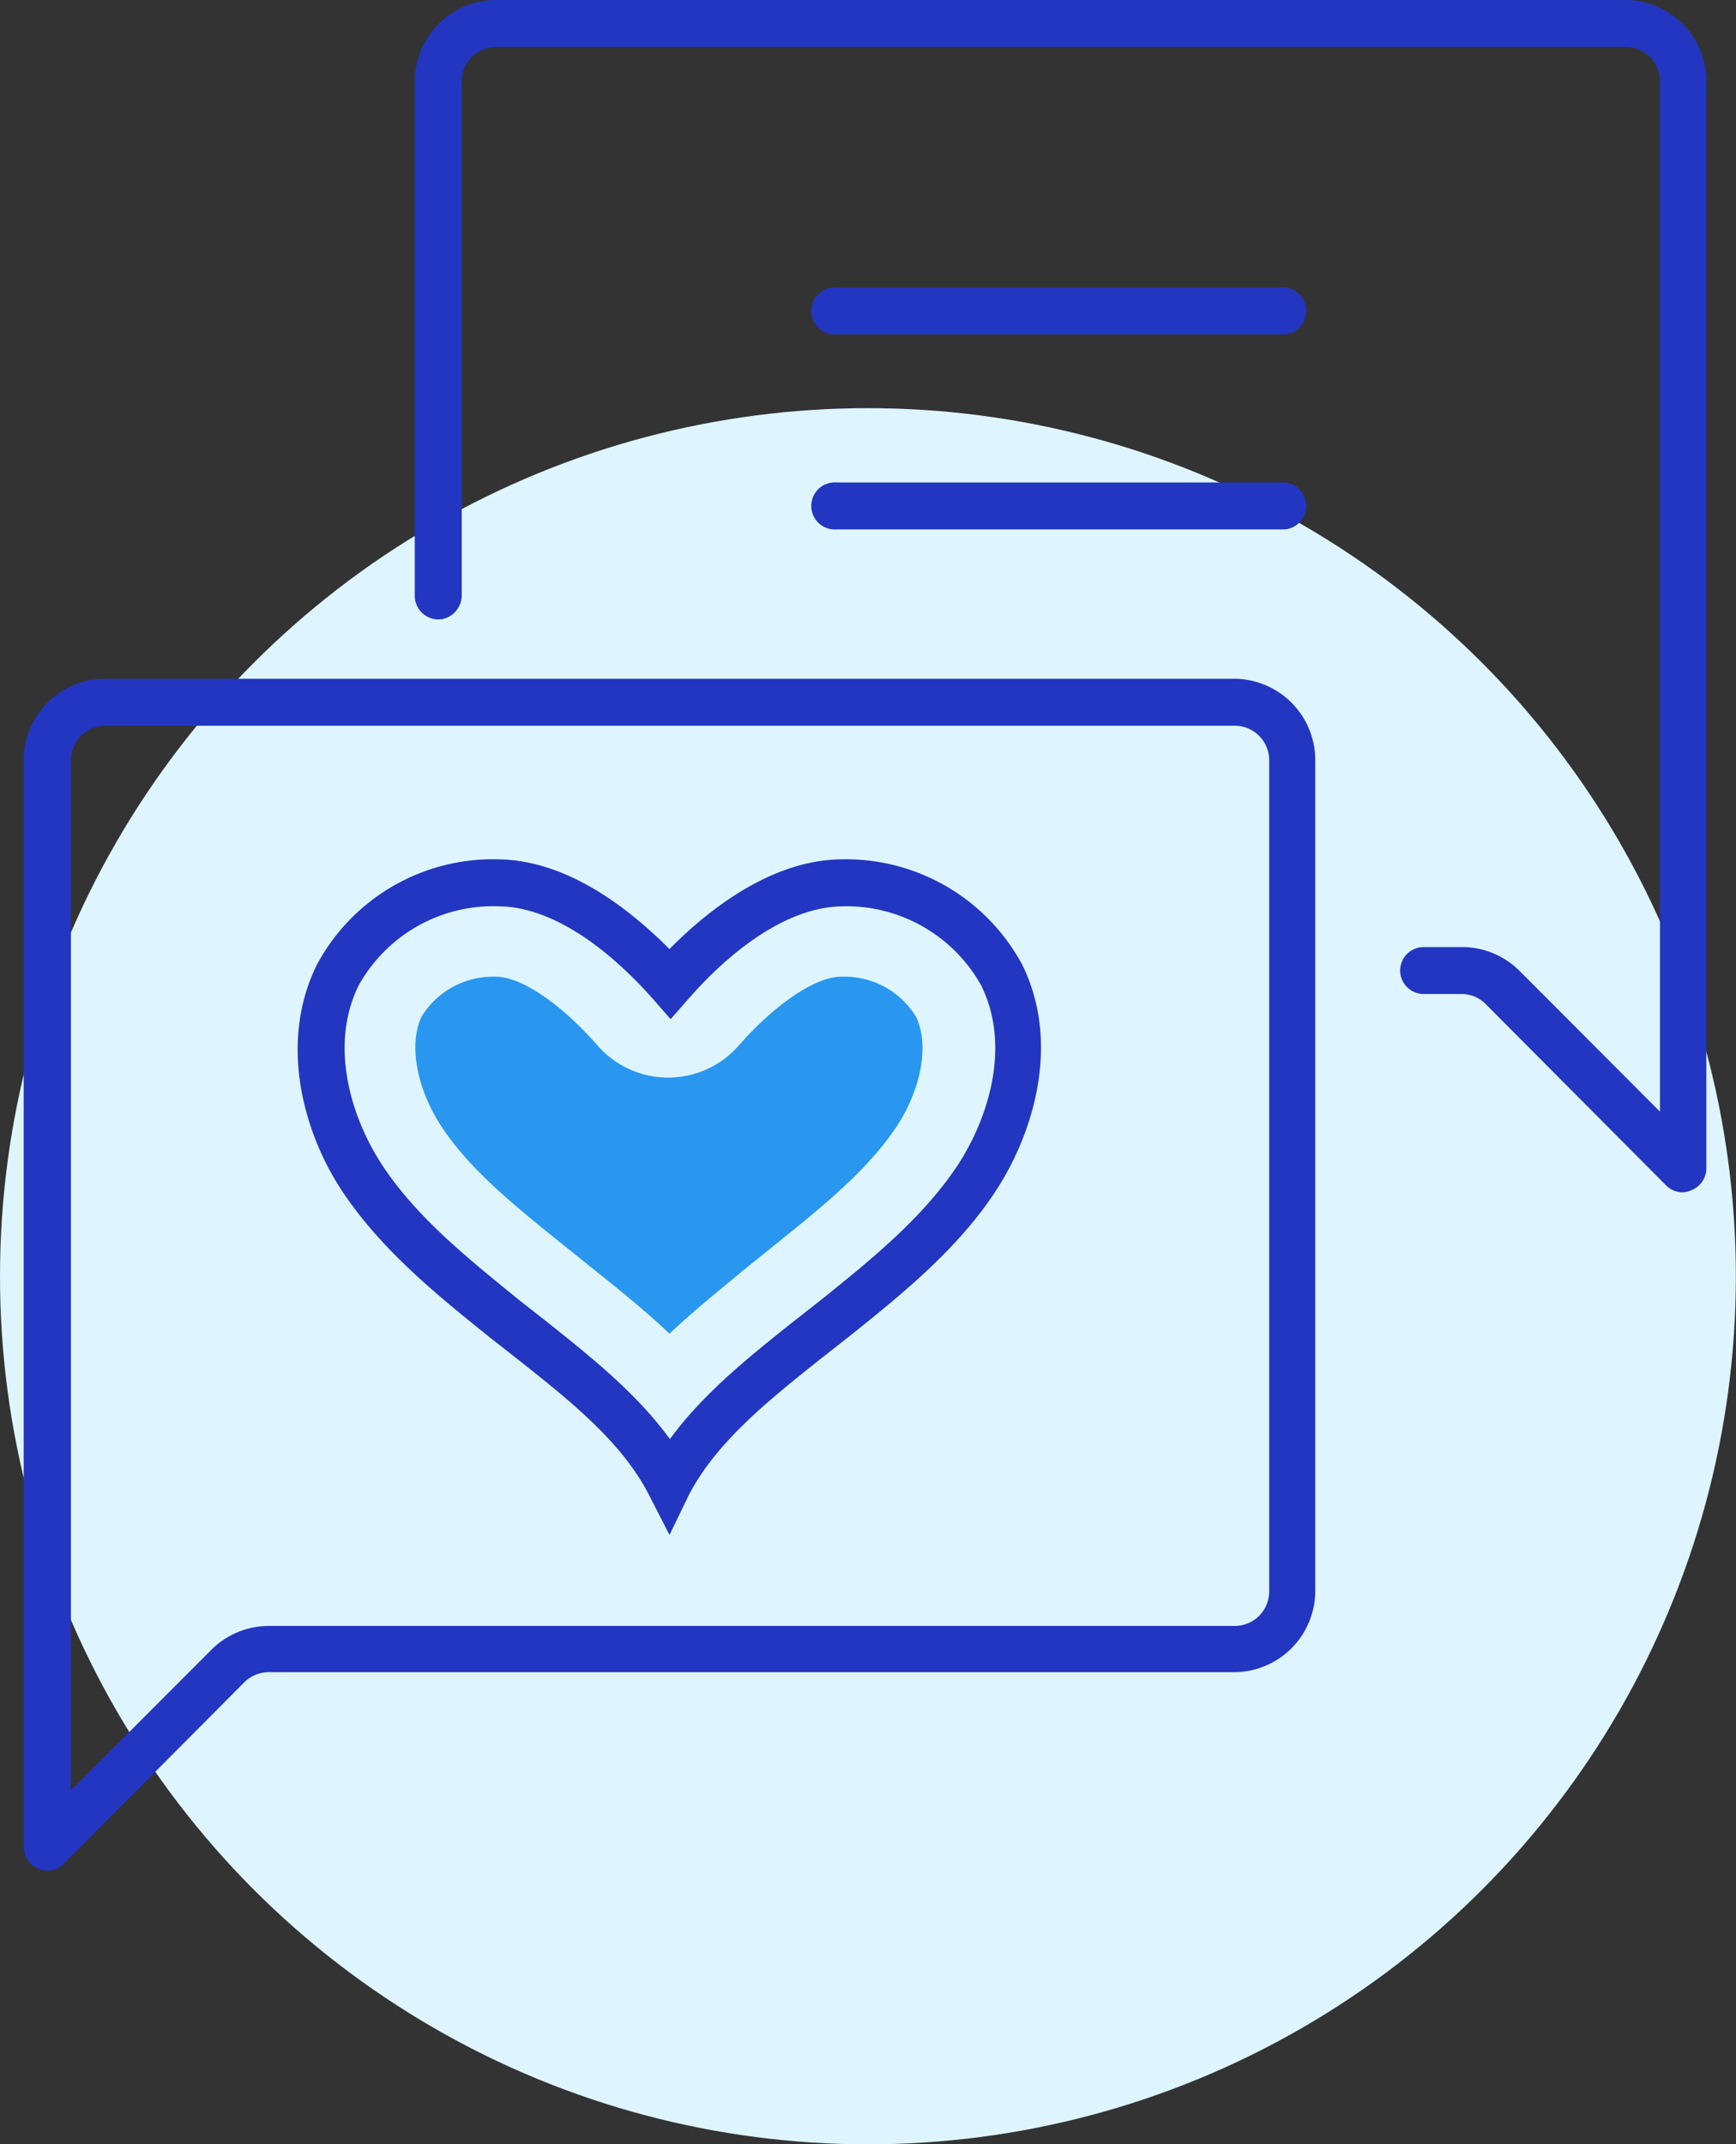
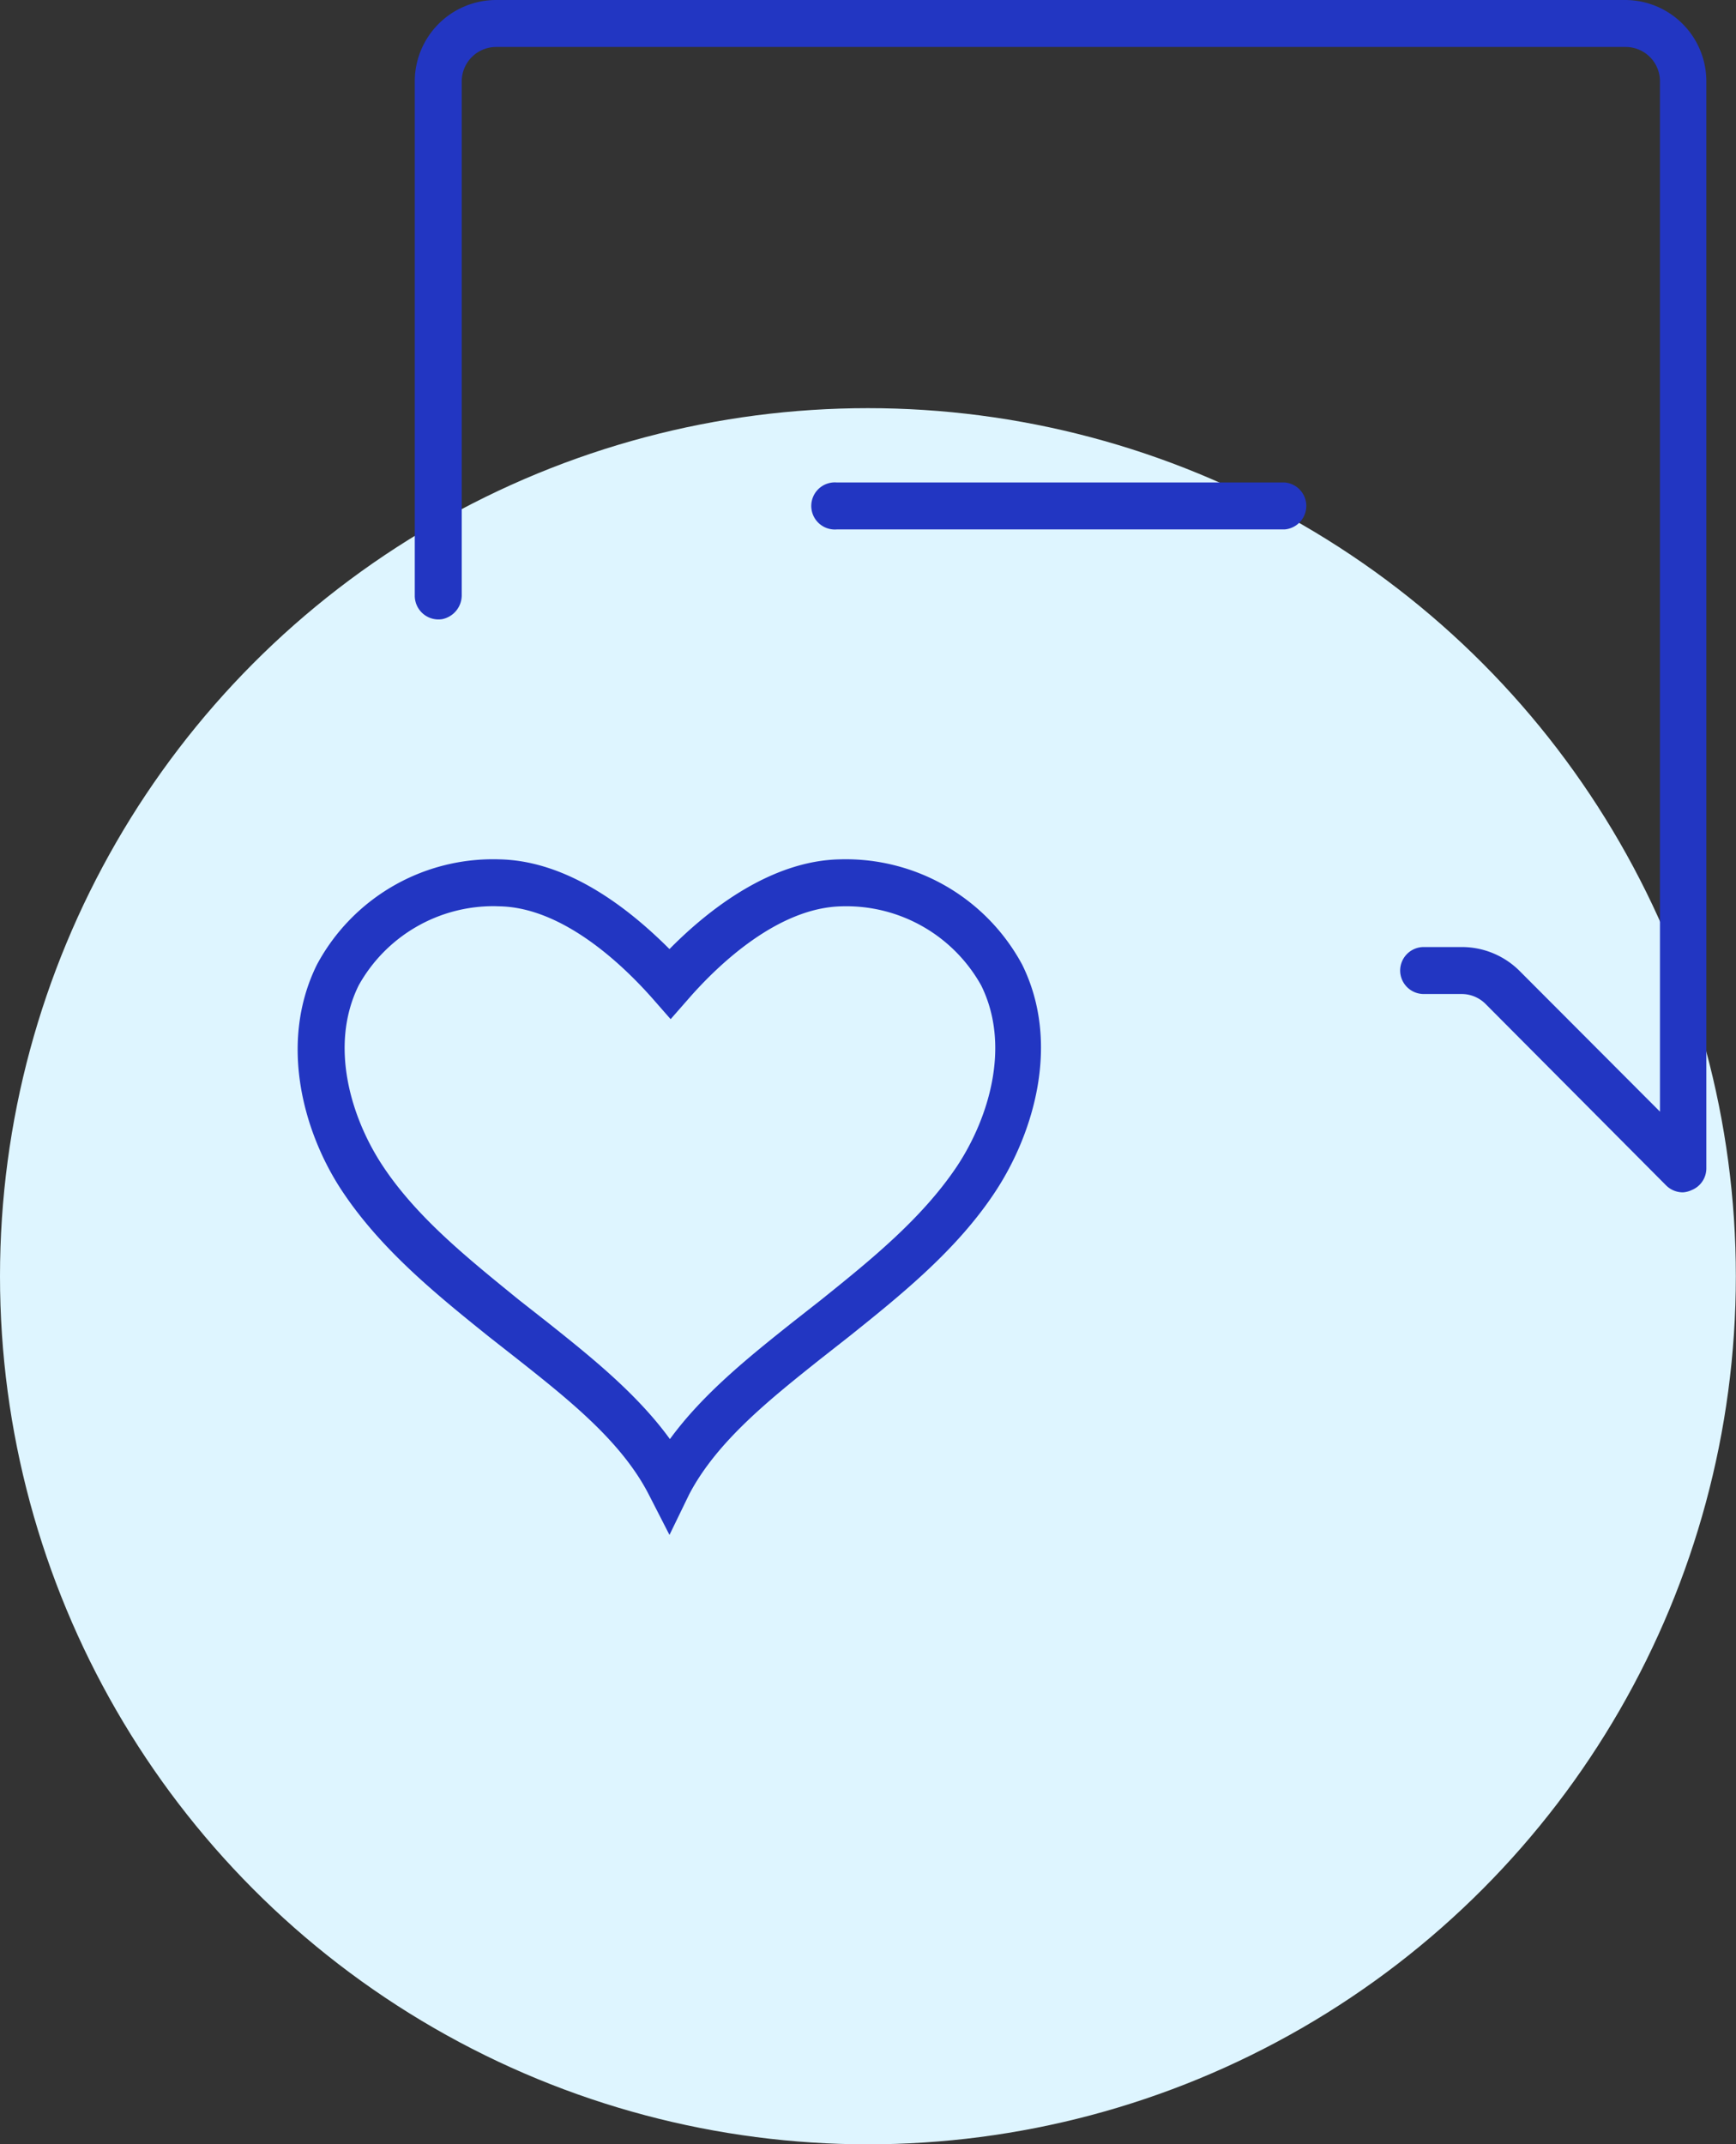
<svg xmlns="http://www.w3.org/2000/svg" viewBox="0 0 119.41 147.47">
  <rect x="0" y="0" width="119.41" height="147.47" fill="#333333" stroke="none" />
  <defs>
    <style>.cls-1{fill:#def5ff;}.cls-2{fill:#2236c2;}.cls-3{fill:#2997ef;}</style>
  </defs>
  <g id="Layer_2" data-name="Layer 2">
    <g id="Icon_Set" data-name="Icon Set">
      <circle class="cls-1" cx="59.7" cy="87.77" r="59.7" />
      <path class="cls-2" d="M46.05,105.56l-1.43-2.79c-1.86-3.62-5.47-6.49-9-9.28l-2-1.57c-3.65-2.93-7.42-6-10.08-10S19.14,71.72,21.8,66.34A13.74,13.74,0,0,1,34.36,59.1c4.79.1,9,3.48,11.69,6.17C48.7,62.58,53,59.2,57.75,59.1a13.78,13.78,0,0,1,12.56,7.24c2.66,5.38.8,11.57-1.82,15.57s-6.43,7.08-10.08,10l-2,1.57c-3.49,2.78-7.1,5.66-9,9.28Zm-12-43.24a10.61,10.61,0,0,0-9.38,5.45c-2.05,4.16-.51,9.12,1.63,12.37,2.38,3.62,6,6.49,9.4,9.26l2,1.57c2.9,2.31,6.11,4.87,8.38,8,2.28-3.13,5.49-5.69,8.39-8l2-1.57c3.45-2.77,7-5.64,9.4-9.26,2.13-3.25,3.68-8.21,1.62-12.37a10.62,10.62,0,0,0-9.6-5.44c-4.37.09-8.48,4-10.55,6.38l-1.21,1.38-1.21-1.38c-2.06-2.34-6.18-6.29-10.55-6.38Z" />
-       <path class="cls-3" d="M46.05,91.72c-1.75-1.66-3.61-3.14-5.36-4.54l-1.94-1.56c-3.3-2.65-6.42-5.16-8.38-8.14C28.64,74.84,28.1,71.8,29,69.91a5.76,5.76,0,0,1,5-2.74h.11c1.76,0,4.51,1.89,7,4.74h0a6.45,6.45,0,0,0,9.7,0h0c2.5-2.85,5.25-4.71,7-4.74H58a5.75,5.75,0,0,1,5,2.74c.93,1.89.4,4.93-1.33,7.57-2,3-5.08,5.49-8.38,8.14l-1.94,1.56C49.67,88.58,47.81,90.06,46.05,91.72Z" />
      <path class="cls-2" d="M115.76,82a1.63,1.63,0,0,1-1.15-.47L102.2,69.06a2.33,2.33,0,0,0-1.67-.7h-2.6a1.62,1.62,0,0,1-1.62-1.57h0a1.62,1.62,0,0,1,1.61-1.66h2.61a5.62,5.62,0,0,1,4,1.65l9.65,9.67V5.59a2.36,2.36,0,0,0-2.36-2.36H34.13a2.37,2.37,0,0,0-2.37,2.36V40.9a1.68,1.68,0,0,1-1.34,1.68A1.63,1.63,0,0,1,28.53,41V5.59A5.6,5.6,0,0,1,34.13,0h77.65a5.59,5.59,0,0,1,5.59,5.59V80.35a1.61,1.61,0,0,1-1,1.49A1.66,1.66,0,0,1,115.76,82Z" />
-       <path class="cls-2" d="M3.25,128.65a1.5,1.5,0,0,1-.62-.13,1.62,1.62,0,0,1-1-1.49V52.28a5.6,5.6,0,0,1,5.6-5.6H84.88a5.6,5.6,0,0,1,5.59,5.6v57.17A5.6,5.6,0,0,1,84.88,115H18.48a2.39,2.39,0,0,0-1.68.7L4.39,128.17A1.61,1.61,0,0,1,3.25,128.65Zm4-78.74a2.37,2.37,0,0,0-2.37,2.37v70.85l9.66-9.67a5.59,5.59,0,0,1,4-1.64h66.4a2.37,2.37,0,0,0,2.36-2.37V52.28a2.37,2.37,0,0,0-2.36-2.37Z" />
-       <path class="cls-2" d="M88.36,23H57.55a1.62,1.62,0,1,1,0-3.23H88.36a1.62,1.62,0,0,1,0,3.23Z" />
      <path class="cls-2" d="M88.36,36.41H57.55a1.62,1.62,0,1,1,0-3.23H88.36a1.62,1.62,0,0,1,0,3.23Z" />
    </g>
  </g>
</svg>